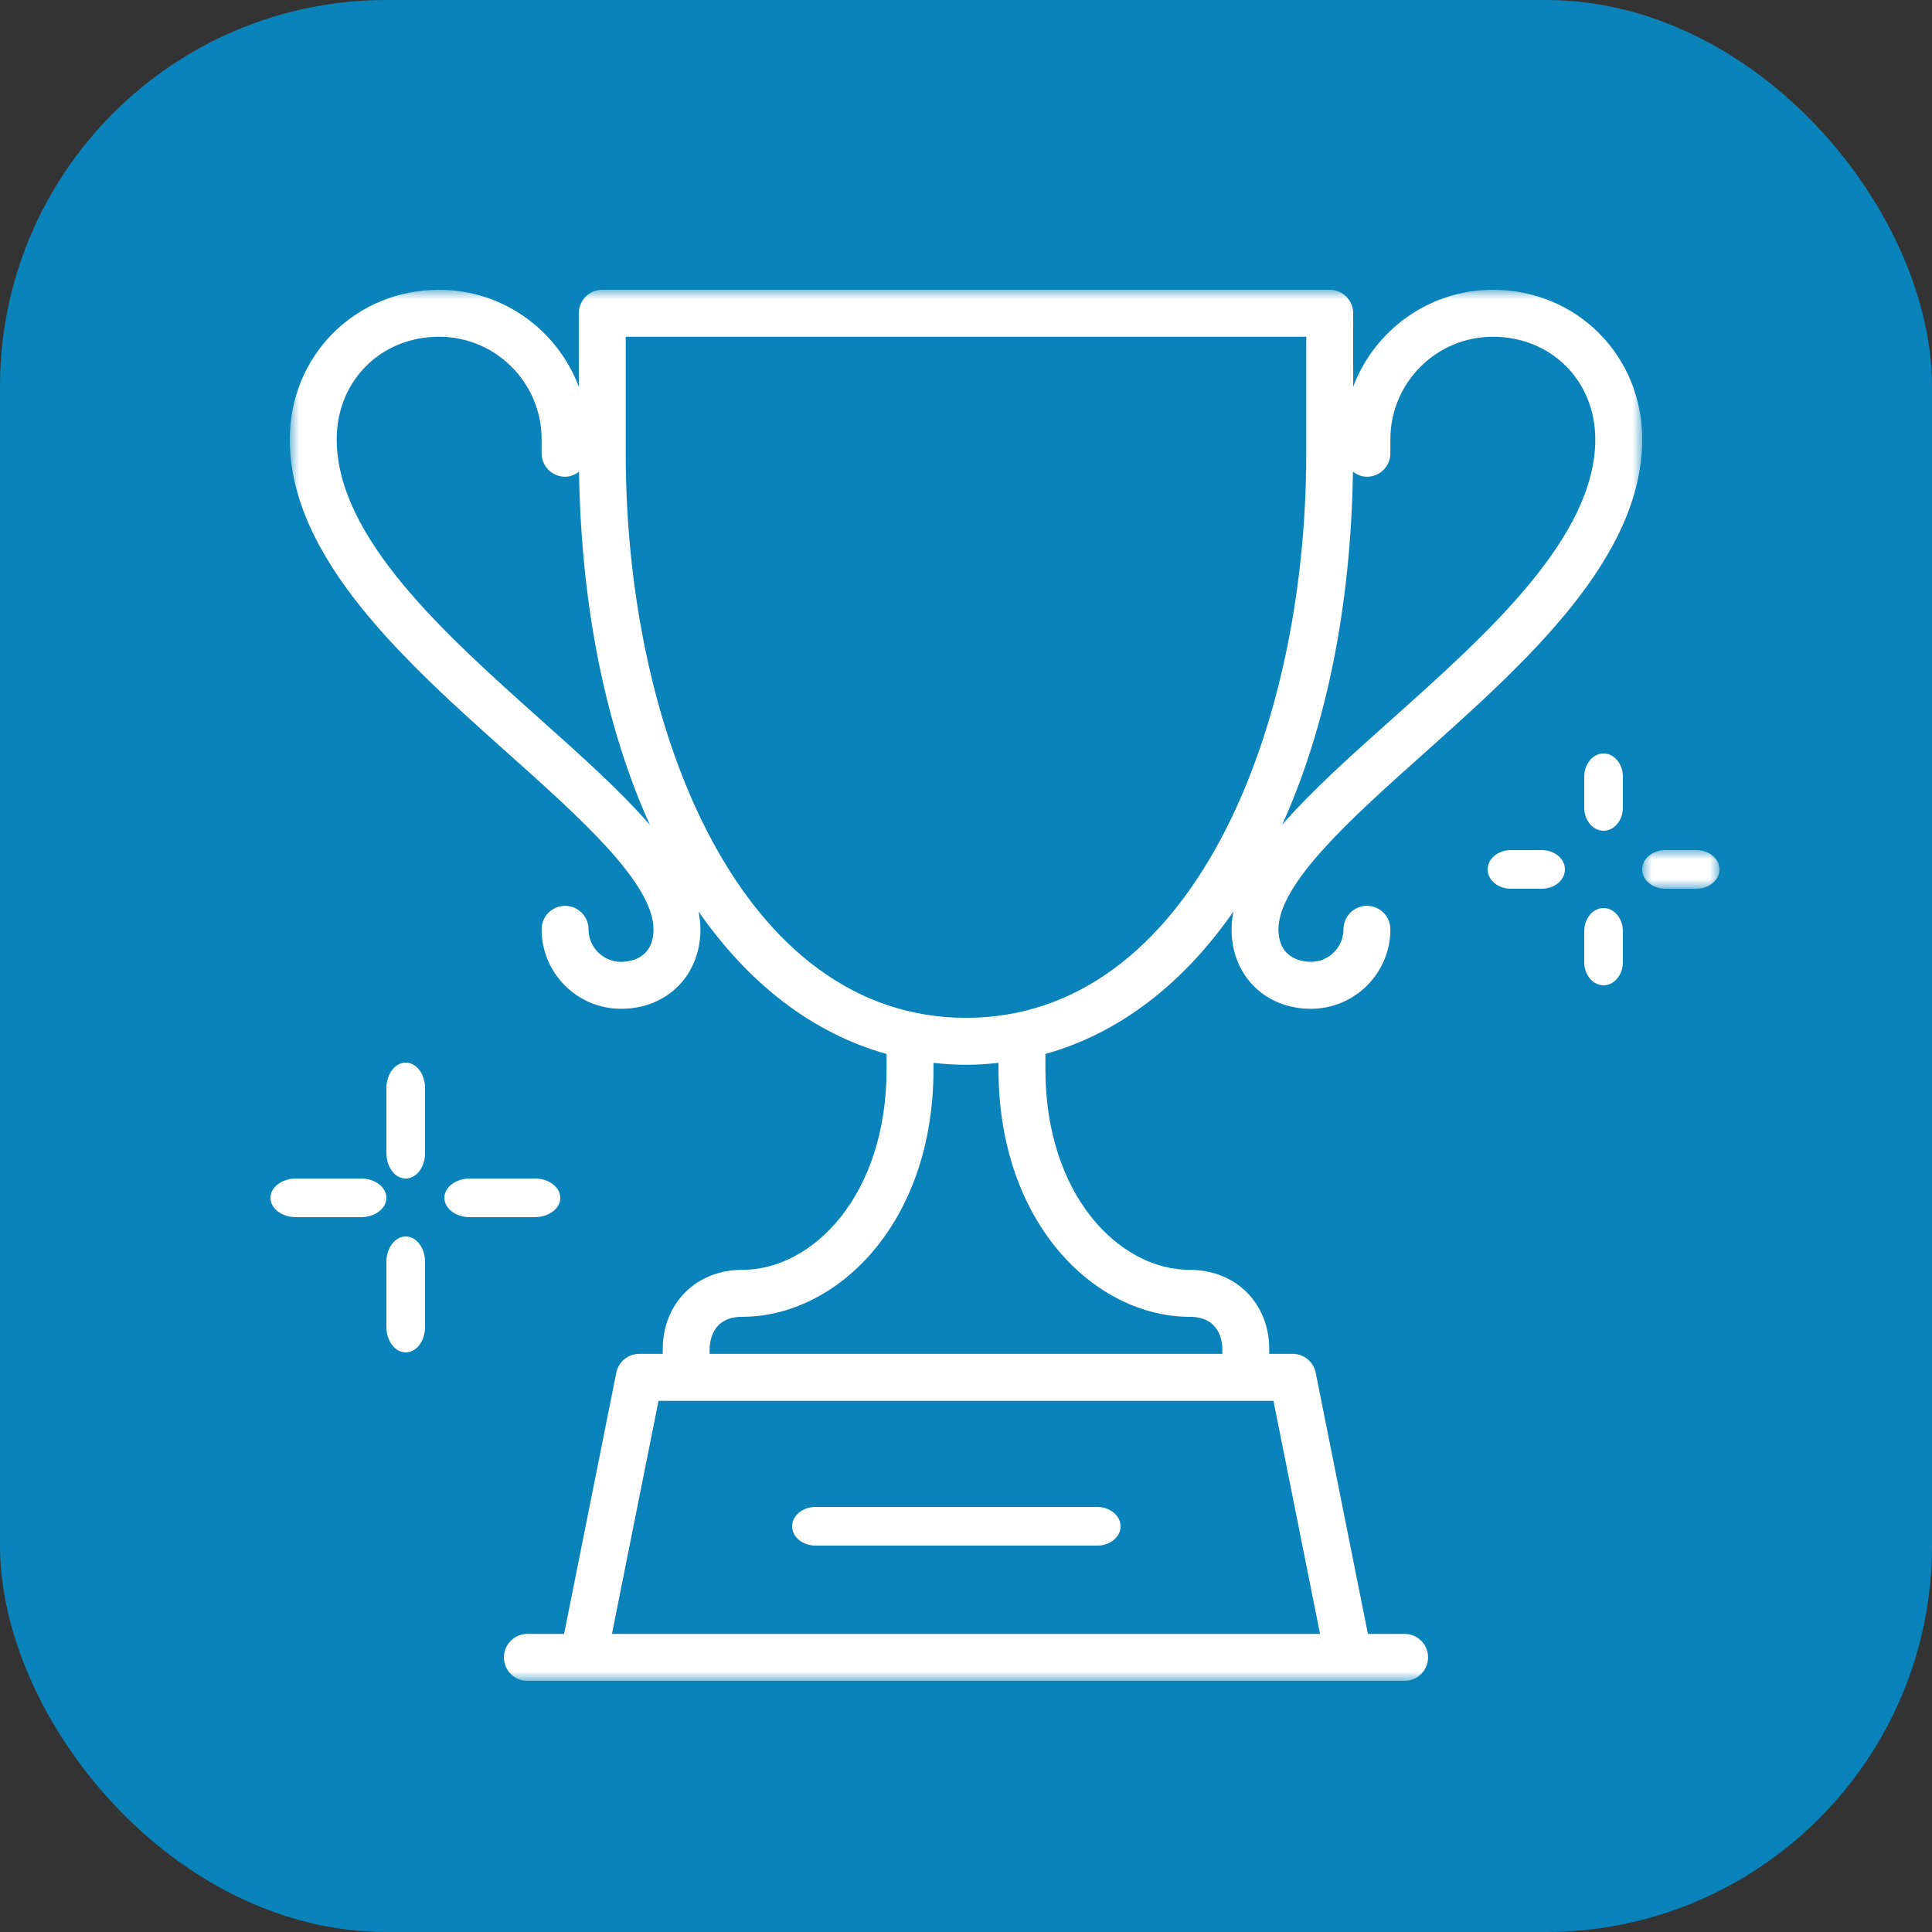
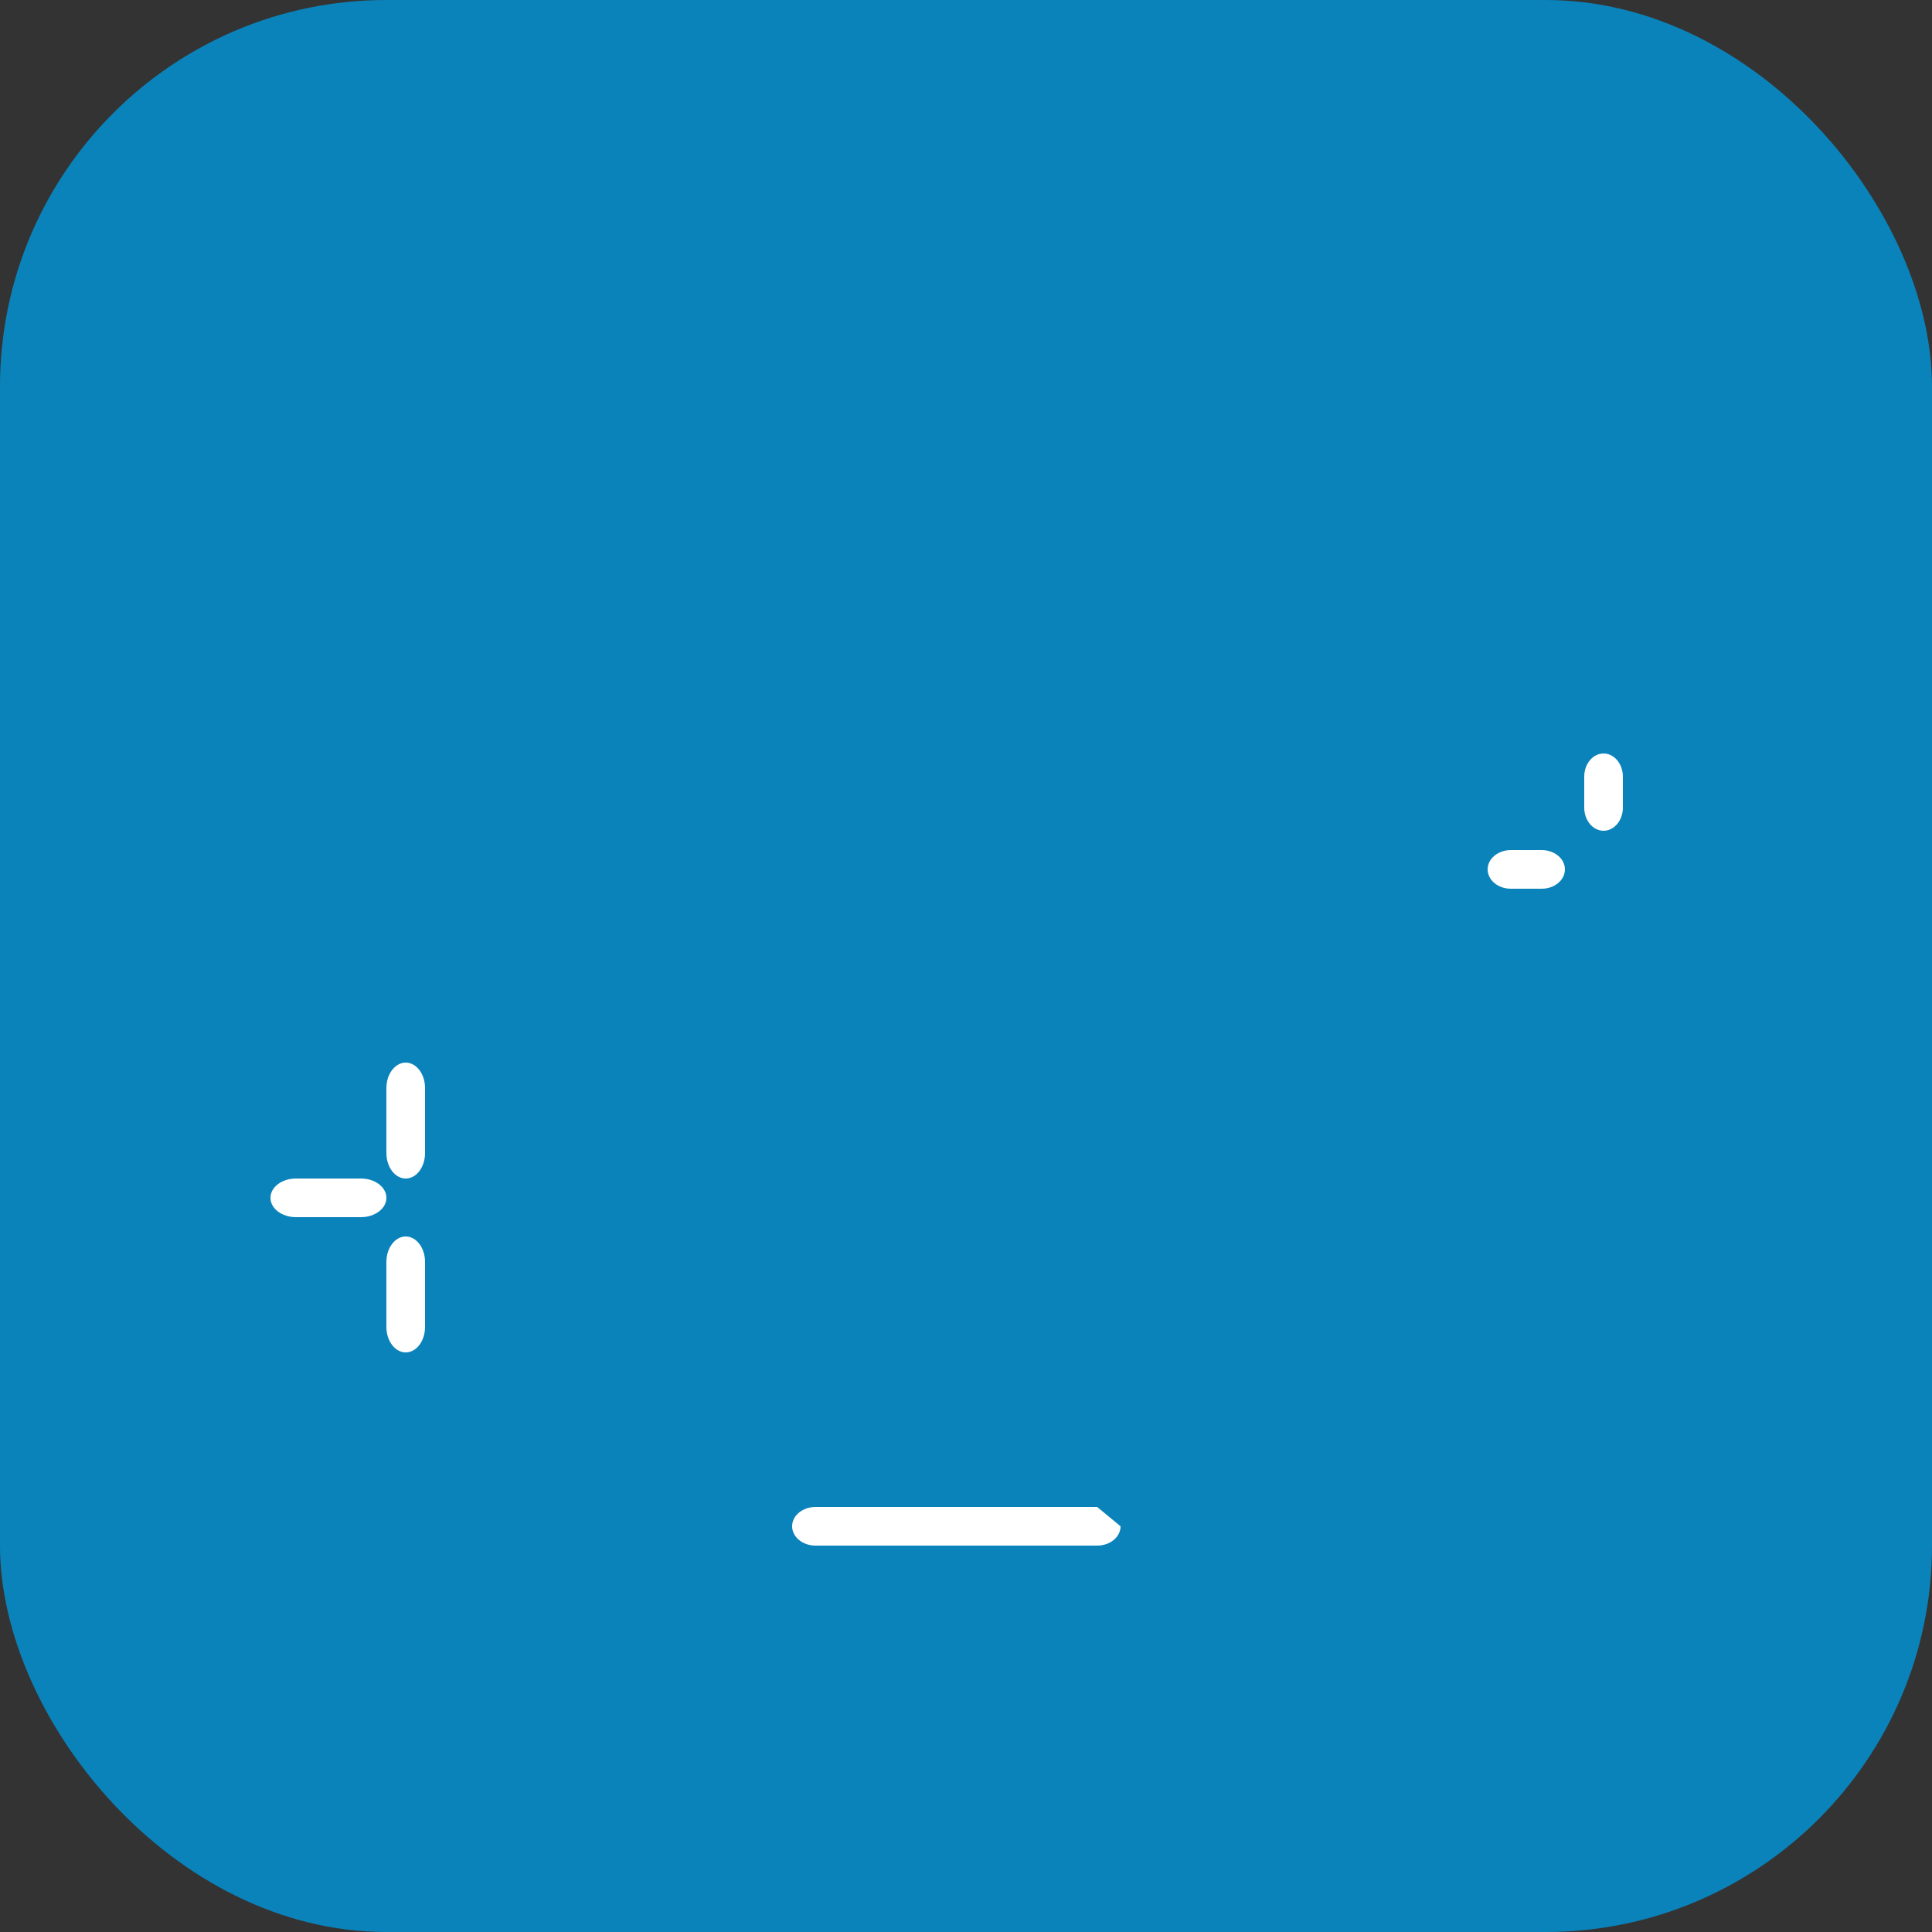
<svg xmlns="http://www.w3.org/2000/svg" xmlns:xlink="http://www.w3.org/1999/xlink" width="100px" height="100px" viewBox="0 0 100 100" version="1.1">
  <rect x="0" y="0" width="100" height="100" fill="#333333" stroke="none" />
  <title>Impact-Over-Time-Icon</title>
  <defs>
-     <polygon id="path-1" points="0 0 70 0 70 72 0 72" />
    <polygon id="path-3" points="0 0 4 0 4 2 0 2" />
  </defs>
  <g id="Child-Solution-Page-[Contract-Recruiting]" stroke="none" stroke-width="1" fill="none" fill-rule="evenodd">
    <g id="Preacta-Permanent-Recruitment-Child-Page" transform="translate(-159, -935)">
      <g id="Impact-Over-Time-Icon" transform="translate(159, 935)">
        <g id="Group-5" fill="#0A83BB">
          <rect id="Rectangle" x="0" y="0" width="100" height="100" rx="20" />
        </g>
        <g id="Group-23" transform="translate(14, 15)">
          <g id="Group-3" transform="translate(1, 0)">
            <mask id="mask-2" fill="white">
              <use xlink:href="#path-1" />
            </mask>
            <g id="Clip-2" />
            <path d="M57.034,22.231 C54.875,24.159 52.864,25.959 51.36,27.698 C53.611,22.73 54.919,16.494 55.028,9.411 C55.232,9.567 55.474,9.676 55.752,9.676 C56.422,9.676 56.966,9.133 56.966,8.461 L56.966,7.737 C56.966,4.81 59.345,2.43 62.269,2.43 C65.292,2.43 67.572,4.711 67.572,7.737 C67.572,12.817 61.974,17.818 57.034,22.231 L57.034,22.231 Z M35,37.683 C23.437,37.683 17.387,22.983 17.387,8.461 L17.387,2.43 L52.612,2.43 L52.612,8.461 C52.612,22.983 46.562,37.683 35,37.683 L35,37.683 Z M46.585,53.158 C48.146,53.158 48.268,54.448 48.268,54.842 L48.268,55.075 L21.731,55.075 L21.731,54.842 C21.731,54.448 21.853,53.158 23.414,53.158 C28.282,53.158 33.317,48.367 33.317,40.349 L33.317,40.014 C33.87,40.075 34.429,40.113 35,40.113 C35.57,40.113 36.129,40.075 36.682,40.014 L36.682,40.349 C36.682,48.367 41.717,53.158 46.585,53.158 L46.585,53.158 Z M53.325,69.57 L16.674,69.57 L19.085,57.506 L50.914,57.506 L53.325,69.57 Z M12.965,22.231 C8.026,17.818 2.428,12.817 2.428,7.737 C2.428,4.711 4.708,2.43 7.731,2.43 C10.655,2.43 13.034,4.81 13.034,7.737 L13.034,8.461 C13.034,9.133 13.577,9.676 14.248,9.676 C14.525,9.676 14.767,9.567 14.971,9.412 C15.08,16.495 16.388,22.73 18.639,27.698 C17.135,25.959 15.124,24.159 12.965,22.231 L12.965,22.231 Z M62.269,-9.72002284e-05 C58.964,-9.72002284e-05 56.144,2.091 55.04,5.017 L55.04,1.215 C55.04,0.543 54.497,-9.72002284e-05 53.826,-9.72002284e-05 L16.173,-9.72002284e-05 C15.502,-9.72002284e-05 14.959,0.543 14.959,1.215 L14.959,5.015 C13.855,2.09 11.036,-9.72002284e-05 7.731,-9.72002284e-05 C3.395,-9.72002284e-05 0,3.398 0,7.737 C0,13.905 6.028,19.291 11.348,24.043 C15.025,27.328 18.826,30.724 18.826,33.101 C18.826,34.663 17.538,34.785 17.144,34.785 C16.217,34.785 15.462,34.03 15.462,33.101 C15.462,32.43 14.918,31.886 14.248,31.886 C13.577,31.886 13.034,32.43 13.034,33.101 C13.034,35.37 14.877,37.215 17.144,37.215 C19.525,37.215 21.254,35.485 21.254,33.101 C21.254,32.793 21.214,32.486 21.156,32.178 C23.755,35.921 27.067,38.485 30.889,39.553 L30.889,40.349 C30.889,46.846 27.088,50.728 23.414,50.728 C21.032,50.728 19.303,52.459 19.303,54.842 L19.303,55.075 L18.089,55.075 C17.511,55.075 17.012,55.485 16.899,56.052 L14.197,69.57 L12.297,69.57 C11.627,69.57 11.083,70.114 11.083,70.785 C11.083,71.457 11.627,72 12.297,72 L57.702,72 C58.373,72 58.916,71.457 58.916,70.785 C58.916,70.114 58.373,69.57 57.702,69.57 L55.802,69.57 L53.1,56.052 C52.986,55.485 52.488,55.075 51.91,55.075 L50.696,55.075 L50.696,54.842 C50.696,52.459 48.966,50.728 46.585,50.728 C42.911,50.728 39.11,46.846 39.11,40.349 L39.11,39.553 C42.932,38.485 46.244,35.921 48.843,32.178 C48.785,32.486 48.745,32.793 48.745,33.101 C48.745,35.485 50.474,37.215 52.855,37.215 C55.122,37.215 56.966,35.37 56.966,33.101 C56.966,32.43 56.422,31.886 55.752,31.886 C55.081,31.886 54.538,32.43 54.538,33.101 C54.538,34.03 53.783,34.785 52.855,34.785 C52.461,34.785 51.173,34.663 51.173,33.101 C51.173,30.724 54.974,27.328 58.651,24.043 C63.971,19.291 70,13.905 70,7.737 C70,3.398 66.605,-9.72002284e-05 62.269,-9.72002284e-05 L62.269,-9.72002284e-05 Z" id="Fill-1" fill="#FFFFFF" mask="url(#mask-2)" />
          </g>
-           <path d="M42.79,63 L28.21,63 C27.542,63 27,63.448 27,64 C27,64.552 27.542,65 28.21,65 L42.79,65 C43.458,65 44,64.552 44,64 C44,63.448 43.458,63 42.79,63" id="Fill-4" fill="#FFFFFF" />
-           <path d="M15,47 C15,46.448 14.409,46 13.682,46 L10.318,46 C9.591,46 9,46.448 9,47 C9,47.552 9.591,48 10.318,48 L13.682,48 C14.409,48 15,47.552 15,47" id="Fill-6" fill="#FFFFFF" />
+           <path d="M42.79,63 L28.21,63 C27.542,63 27,63.448 27,64 C27,64.552 27.542,65 28.21,65 L42.79,65 C43.458,65 44,64.552 44,64 " id="Fill-4" fill="#FFFFFF" />
          <path d="M4.682,46 L1.318,46 C0.589,46 0,46.448 0,47 C0,47.552 0.589,48 1.318,48 L4.682,48 C5.409,48 6,47.552 6,47 C6,46.448 5.409,46 4.682,46" id="Fill-8" fill="#FFFFFF" />
          <path d="M7,40 C6.448,40 6,40.591 6,41.318 L6,44.682 C6,45.411 6.448,46 7,46 C7.552,46 8,45.411 8,44.682 L8,41.318 C8,40.591 7.552,40 7,40" id="Fill-10" fill="#FFFFFF" />
          <path d="M7,49 C6.448,49 6,49.591 6,50.318 L6,53.682 C6,54.411 6.448,55 7,55 C7.552,55 8,54.411 8,53.682 L8,50.318 C8,49.591 7.552,49 7,49" id="Fill-12" fill="#FFFFFF" />
          <g id="Group-16" transform="translate(71, 29)">
            <mask id="mask-4" fill="white">
              <use xlink:href="#path-3" />
            </mask>
            <g id="Clip-15" />
-             <path d="M2.801,0 L1.2,0 C0.537,0 0,0.448 0,1 C0,1.552 0.537,2 1.2,2 L2.801,2 C3.463,2 4,1.552 4,1 C4,0.448 3.463,0 2.801,0" id="Fill-14" fill="#FFFFFF" mask="url(#mask-4)" />
          </g>
          <path d="M65.8,29 L64.2,29 C63.537,29 63,29.448 63,30 C63,30.552 63.537,31 64.2,31 L65.8,31 C66.463,31 67,30.552 67,30 C67,29.448 66.463,29 65.8,29" id="Fill-17" fill="#FFFFFF" />
          <path d="M69,24 C68.448,24 68,24.537 68,25.2 L68,26.8 C68,27.464 68.448,28 69,28 C69.552,28 70,27.464 70,26.8 L70,25.2 C70,24.537 69.552,24 69,24" id="Fill-19" fill="#FFFFFF" />
-           <path d="M69,32 C68.448,32 68,32.537 68,33.2 L68,34.8 C68,35.463 68.448,36 69,36 C69.552,36 70,35.463 70,34.8 L70,33.2 C70,32.537 69.552,32 69,32" id="Fill-21" fill="#FFFFFF" />
        </g>
      </g>
    </g>
  </g>
</svg>